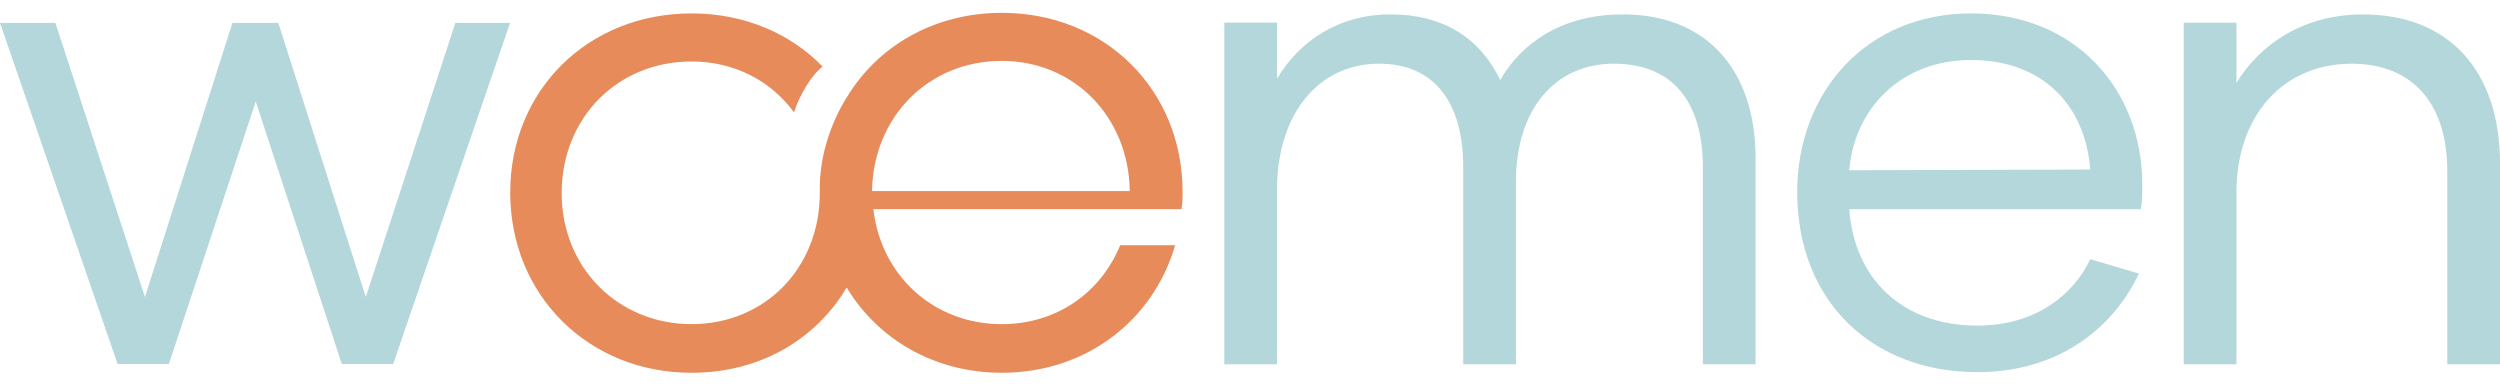
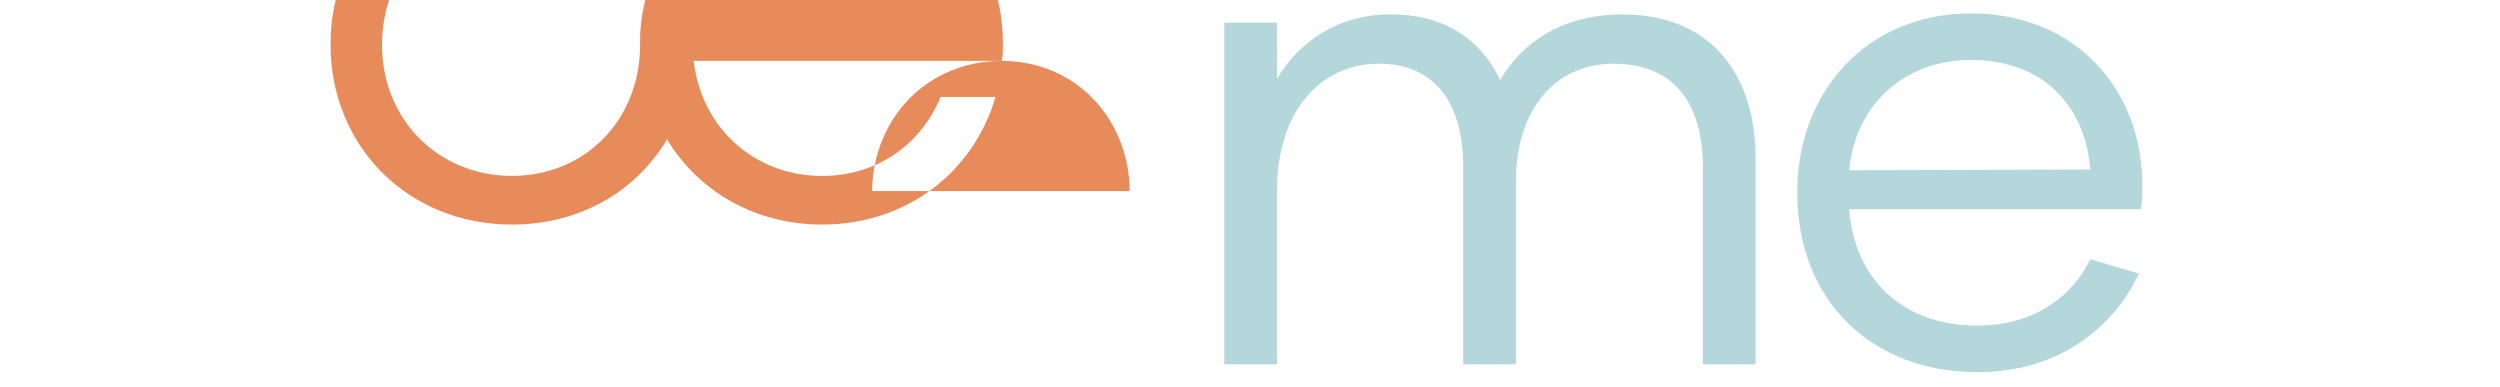
<svg xmlns="http://www.w3.org/2000/svg" viewBox="0 0 986.05 152.45" data-name="Calque 1" id="Calque_1">
  <defs>
    <style>
      .cls-1 {
        fill: #b3d7da;
      }

      .cls-2 {
        fill: #e78b5b;
      }
    </style>
  </defs>
-   <path d="M395.12,24.02c28.62,0,50.09,22.18,50.48,51.35h-101.66c.51-29.28,22.25-51.35,51.18-51.35M465.99,82.48c.45-2.26.45-4.51.45-6.77,0-40.18-30.47-70.65-71.32-70.65-26.63,0-48.98,13.09-61.17,33.41,0,0-10.61,15.57-10.61,35.66v2.03c0,29.57-21.67,51.68-50.56,51.68s-51.24-22.12-51.24-51.68,21.89-51.91,51.24-51.91c16.93,0,31.37,7.68,40.4,20.09,2.02-6.67,7.15-15.09,11.29-18.06-12.64-13.09-30.92-20.99-51.68-20.99-40.85,0-71.55,30.24-71.55,70.65s30.7,71.09,71.55,71.09c26.86,0,48.98-13.09,61.16-33.63,12.19,20.31,34.53,33.63,61.17,33.63,33.4,0,59.81-20.77,68.39-50.33h-21.67c-7.68,18.73-25.05,31.15-46.72,31.15-26.96,0-47.68-19.25-50.64-45.37h100.74s20.77,0,20.77,0Z" class="cls-2" />
-   <polygon points="179.61 9.01 144.28 117.16 109.76 9.01 91.69 9.01 57.17 117.16 21.84 9.01 0 9.01 46.39 143.58 66.61 143.58 100.87 40.03 134.83 143.58 155.07 143.58 201.18 9.01 179.61 9.01" class="cls-1" />
+   <path d="M395.12,24.02c28.62,0,50.09,22.18,50.48,51.35h-101.66c.51-29.28,22.25-51.35,51.18-51.35c.45-2.26.45-4.51.45-6.77,0-40.18-30.47-70.65-71.32-70.65-26.63,0-48.98,13.09-61.17,33.41,0,0-10.61,15.57-10.61,35.66v2.03c0,29.57-21.67,51.68-50.56,51.68s-51.24-22.12-51.24-51.68,21.89-51.91,51.24-51.91c16.93,0,31.37,7.68,40.4,20.09,2.02-6.67,7.15-15.09,11.29-18.06-12.64-13.09-30.92-20.99-51.68-20.99-40.85,0-71.55,30.24-71.55,70.65s30.7,71.09,71.55,71.09c26.86,0,48.98-13.09,61.16-33.63,12.19,20.31,34.53,33.63,61.17,33.63,33.4,0,59.81-20.77,68.39-50.33h-21.67c-7.68,18.73-25.05,31.15-46.72,31.15-26.96,0-47.68-19.25-50.64-45.37h100.74s20.77,0,20.77,0Z" class="cls-2" />
  <path d="M692.43,62.66v81.01h-20.79v-77.77c0-25.38-11.61-40.78-35.1-40.78s-38.62,18.36-38.62,46.45v72.1h-20.79v-77.77c0-25.11-11.07-40.78-33.22-40.78-23.76,0-40.23,19.71-40.23,49.69v68.86h-20.79V8.92h20.79v22.14c8.64-14.58,24.03-25.39,44.83-25.39s35.38,9.45,43.2,25.92c8.37-14.58,24.3-25.92,48.34-25.92,32.14,0,52.39,20.79,52.39,56.98" class="cls-1" />
  <path d="M824.43,66.86c-1.89-25.11-18.63-43.2-46.99-43.2s-46.17,19.98-48.06,43.48l95.05-.27ZM708.86,75.77c0-39.69,27.54-70.48,68.59-70.48s67.51,29.98,67.51,67.51c0,3.78,0,6.21-.54,9.72h-115.03c1.89,27,20.52,45.9,50.49,45.9,23.23,0,38.07-12.42,44.56-26.19l19.17,5.67c-8.91,19.17-29.43,38.88-63.73,38.88-41.31,0-71.02-27.81-71.02-71.02" class="cls-1" />
-   <path d="M986.05,64.55v79.12h-20.79v-76.15c0-26.19-13.23-42.39-37.8-42.39-27,0-45.36,20.52-45.36,50.77v67.78h-20.79V8.93h20.79v23.76c9.45-15.39,26.46-27,49.95-27,33.49,0,54.01,21.87,54.01,58.87" class="cls-1" />
</svg>